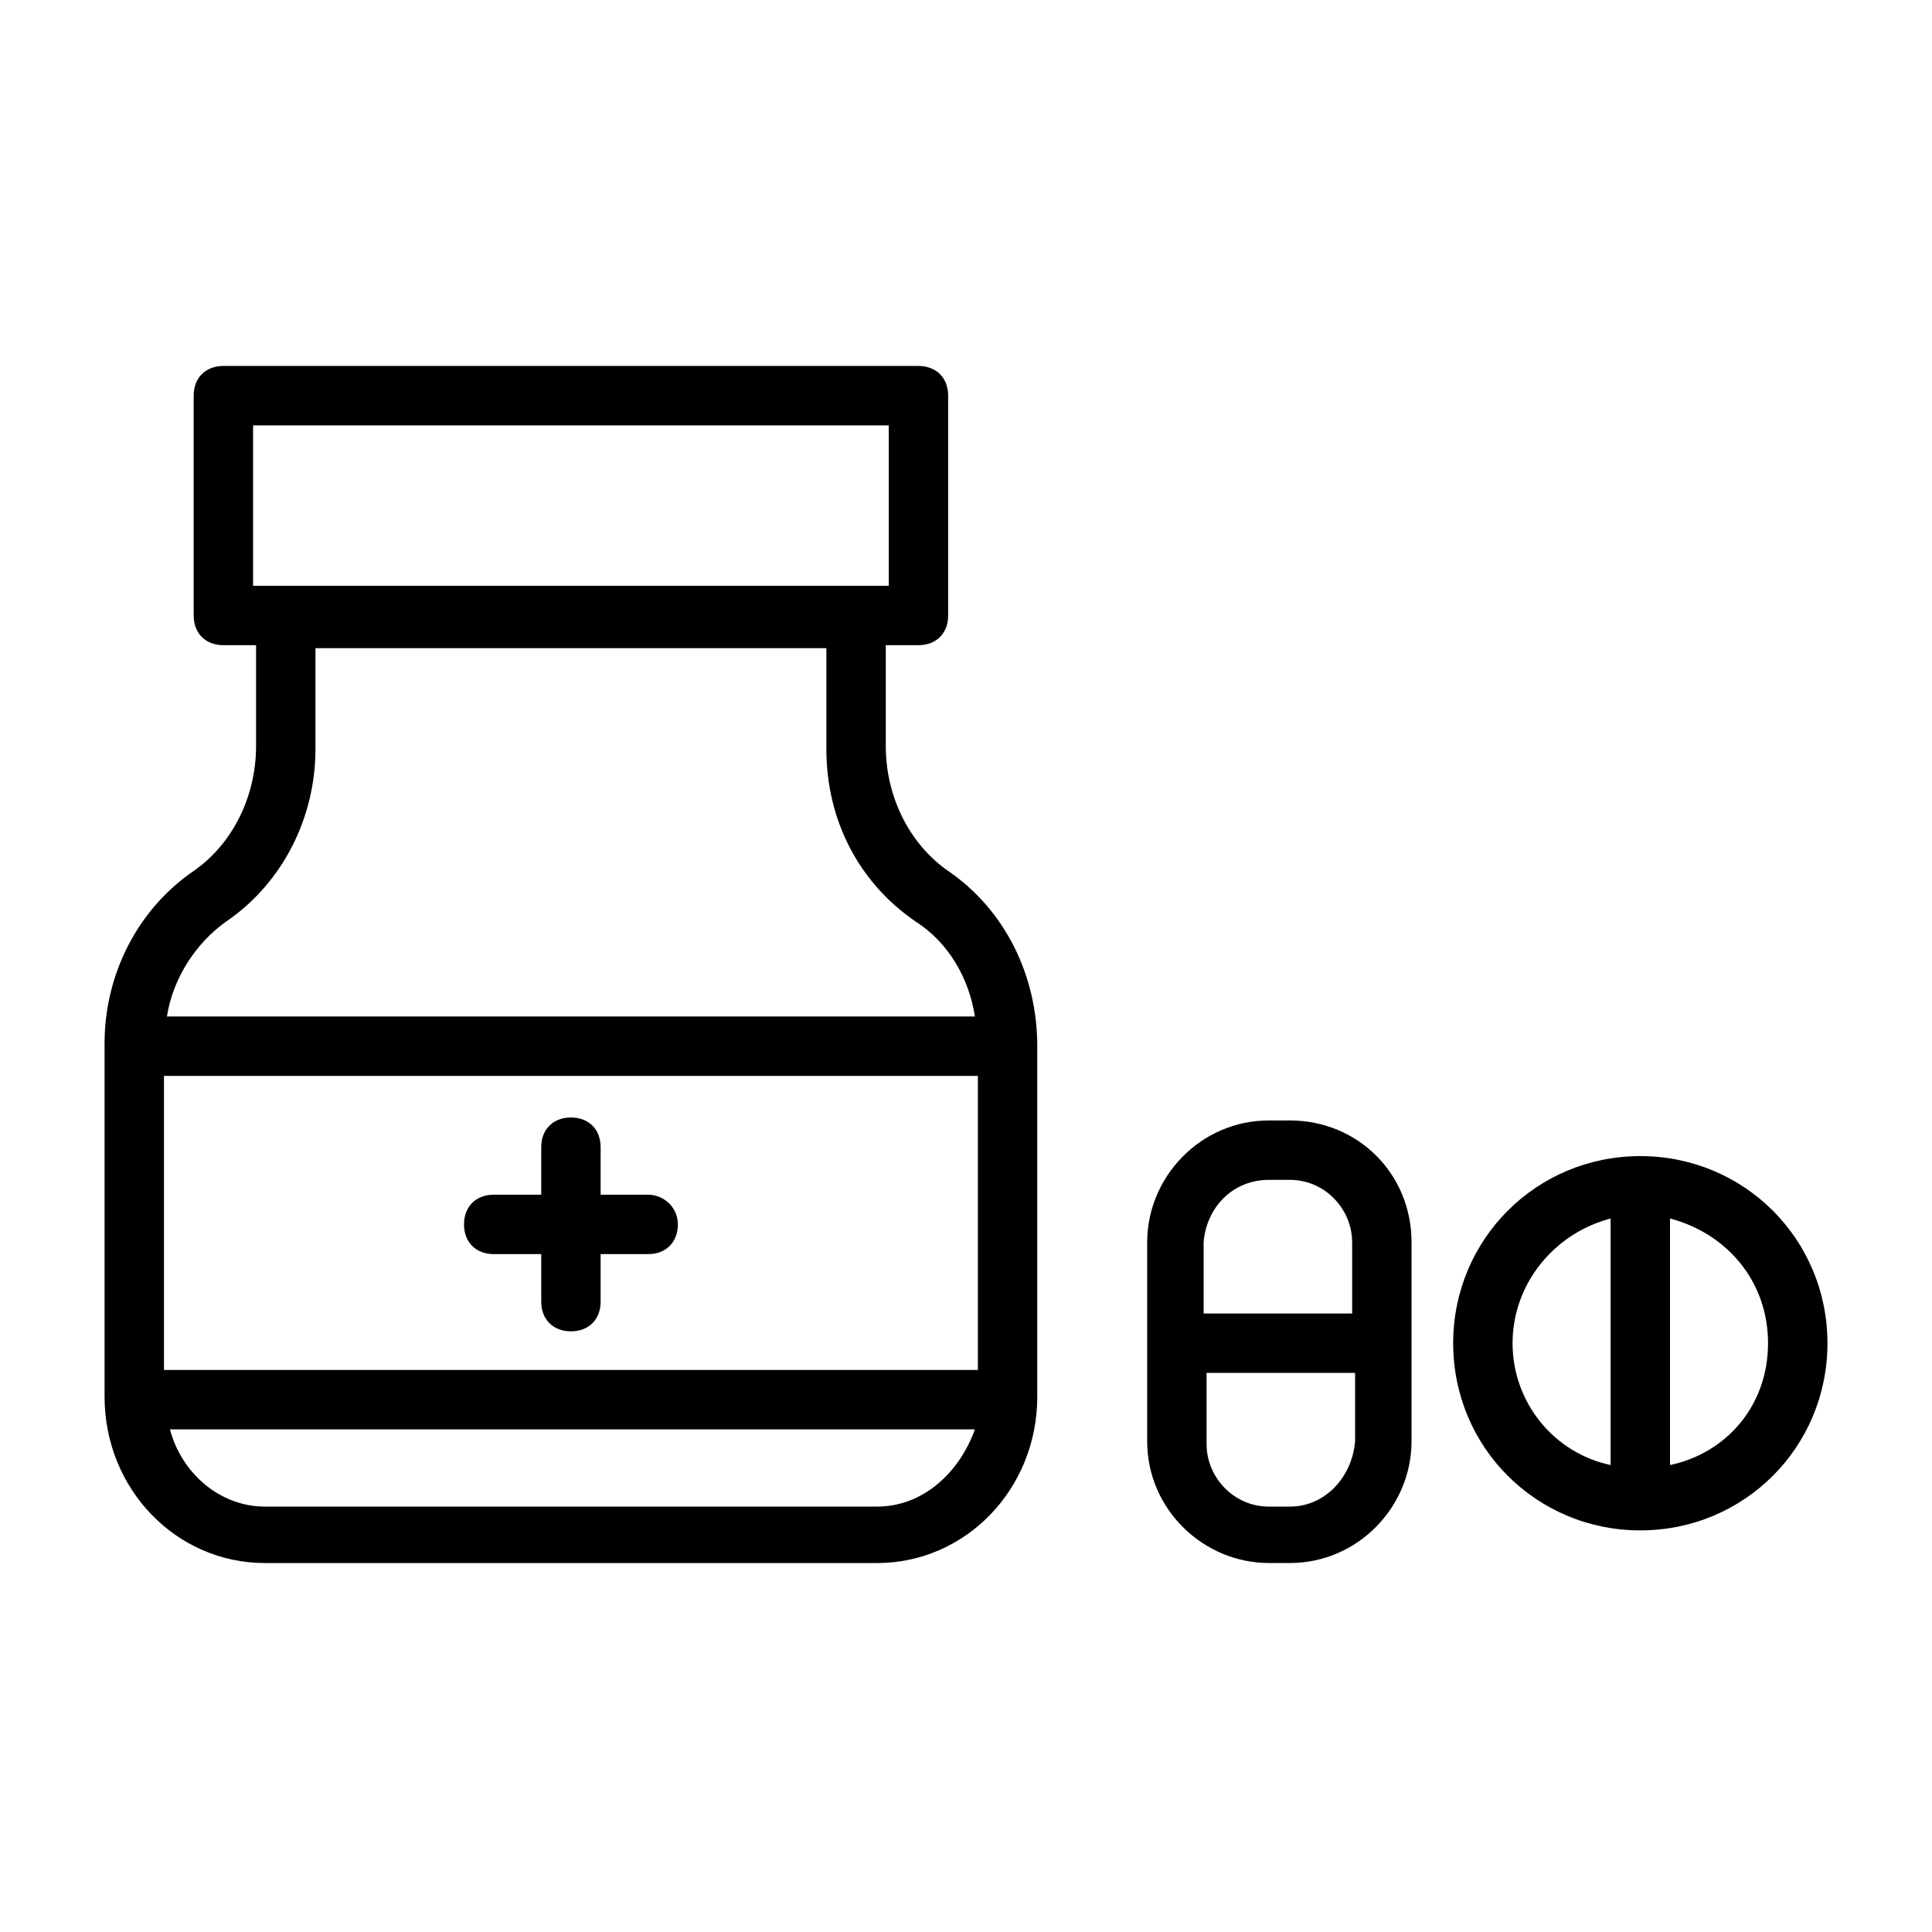
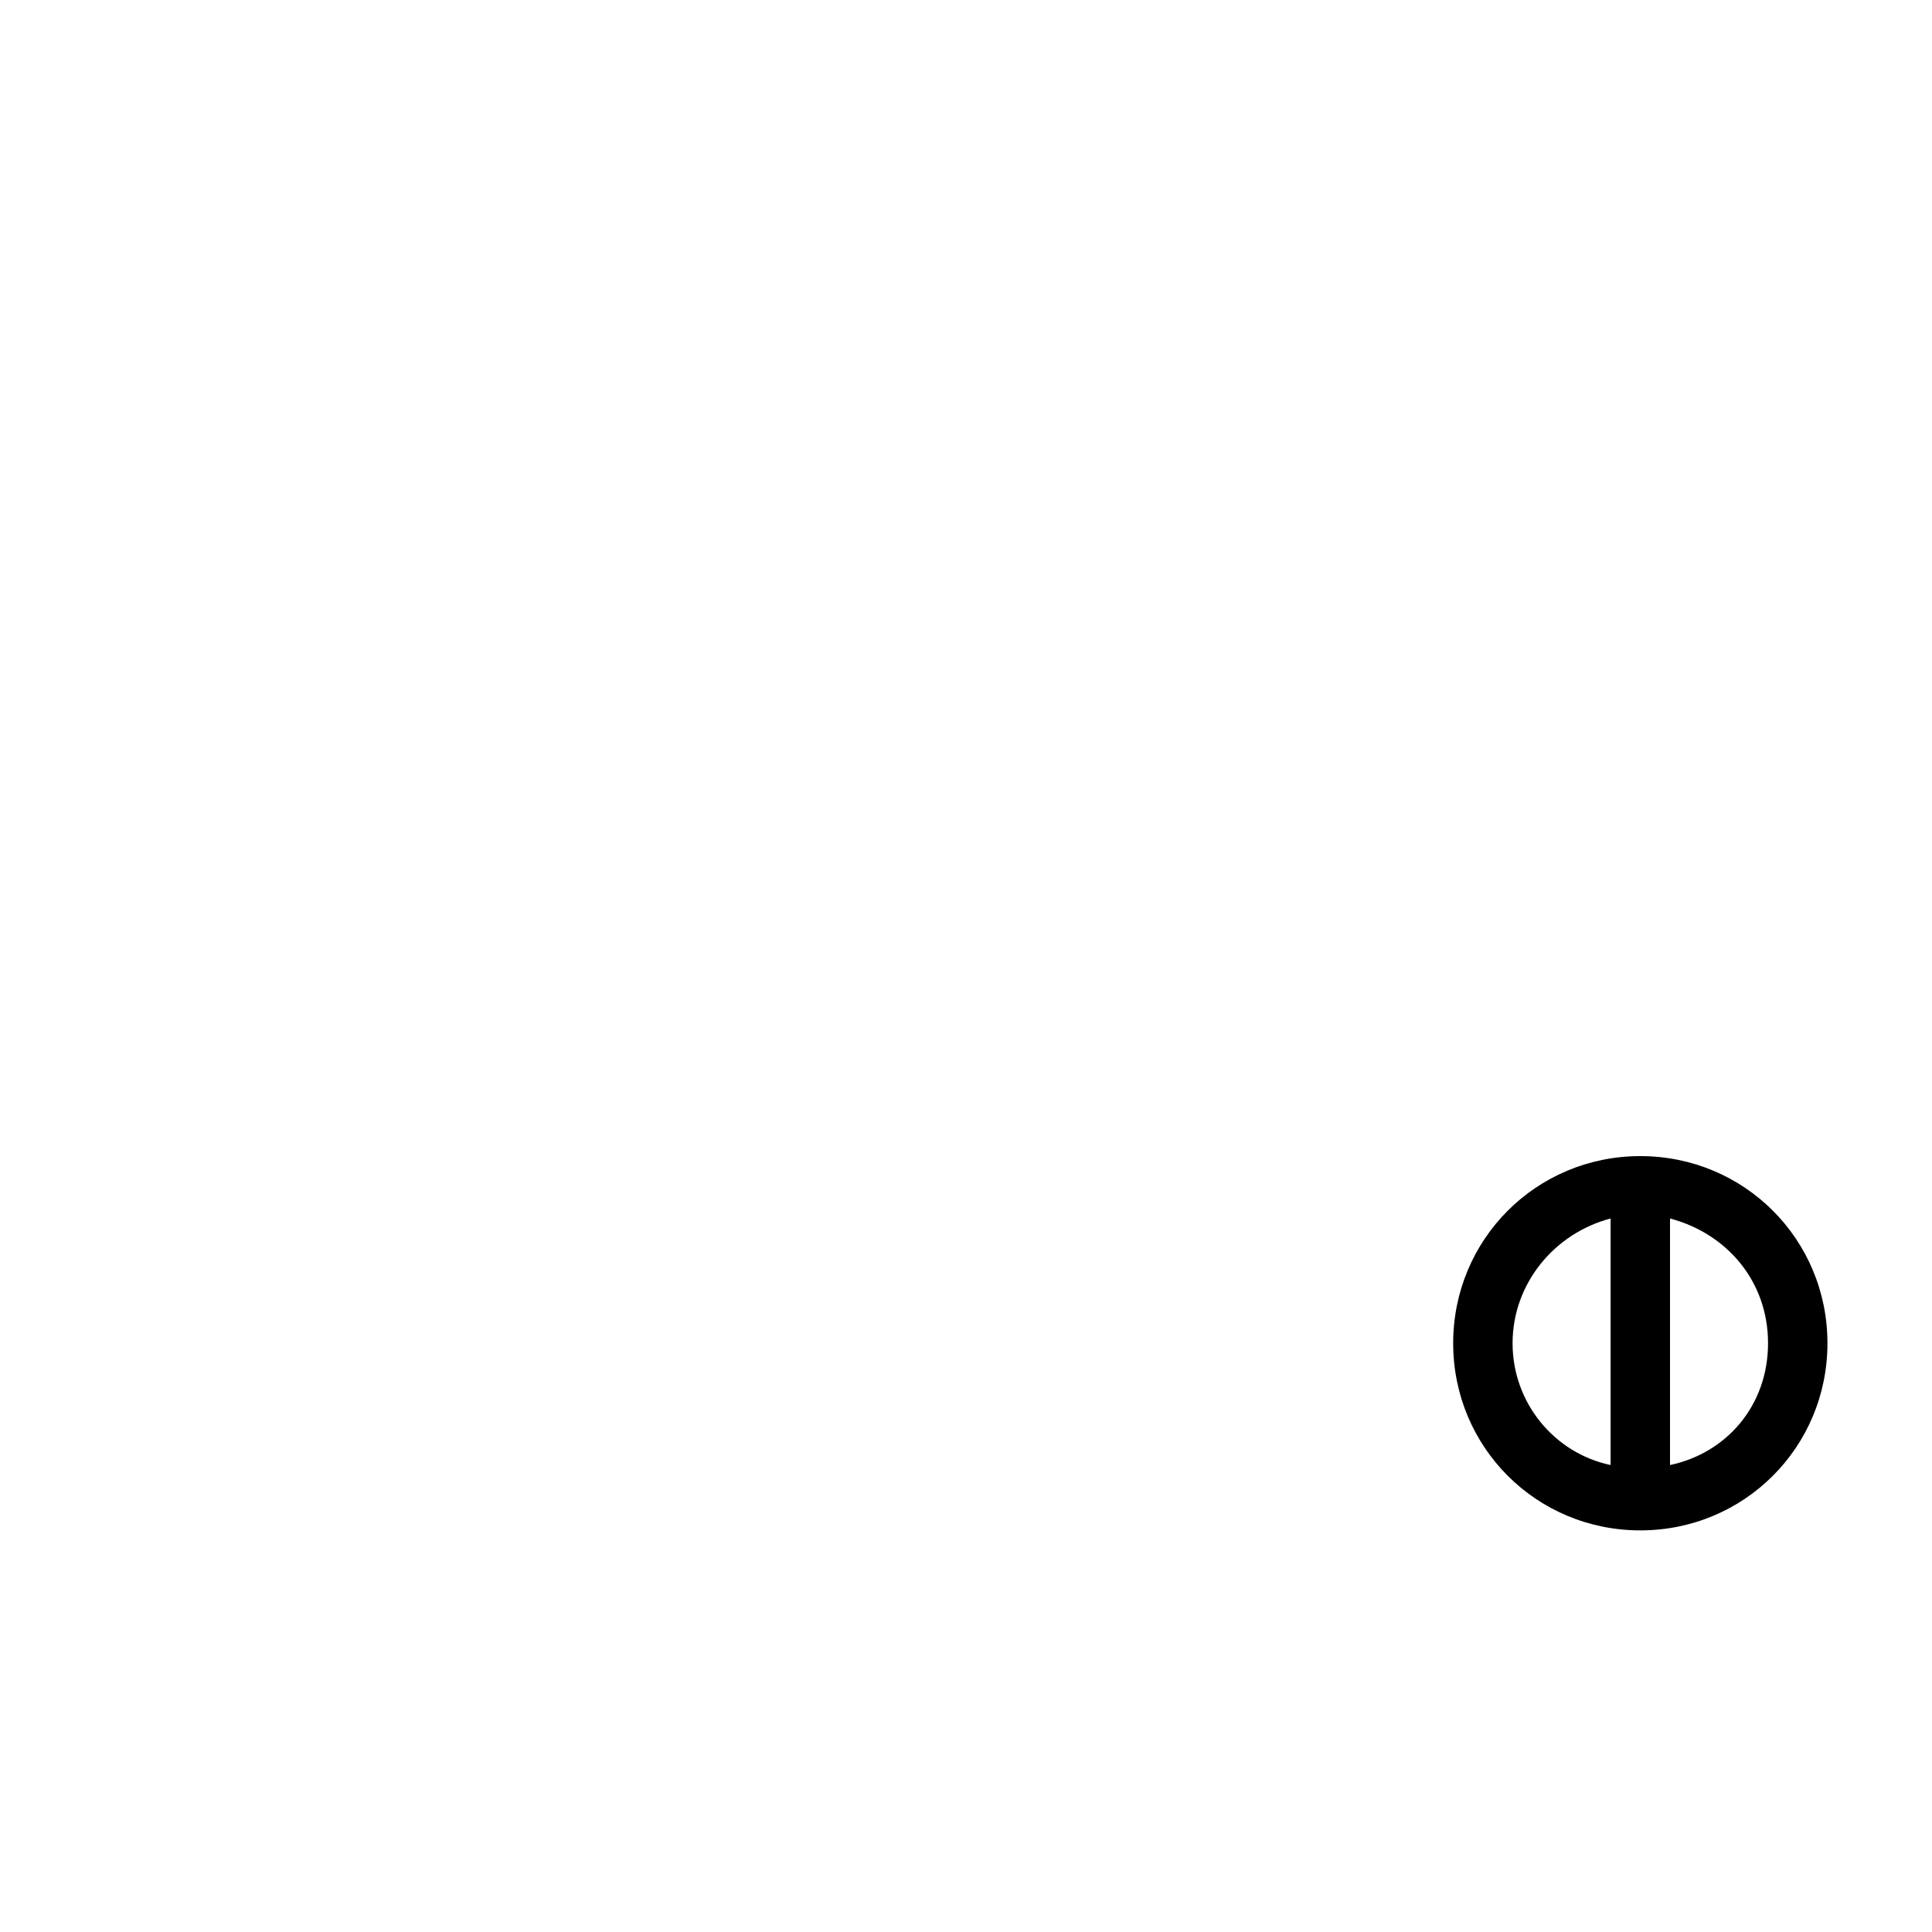
<svg xmlns="http://www.w3.org/2000/svg" fill="#000000" width="800px" height="800px" version="1.1" viewBox="144 144 512 512">
  <g>
-     <path d="m395.27 374.81c-10.234-7.086-16.531-19.68-16.531-33.062v-26.766h8.66c4.723 0 7.871-3.148 7.871-7.871v-58.254c0-4.723-3.148-7.871-7.871-7.871h-184.2c-4.723 0-7.871 3.148-7.871 7.871v58.254c0 4.723 3.148 7.871 7.871 7.871h8.66v26.766c0 13.383-6.297 25.977-16.531 33.062-14.957 10.234-23.617 27.551-23.617 45.656v93.676c0 24.402 18.895 44.082 42.508 44.082l162.16 0.004c23.617 0 42.508-19.68 42.508-44.082v-92.891c0-18.895-8.66-36.211-23.617-46.445zm-184.2-118.08h168.46v42.508h-8.66l-151.14 0.004h-8.66zm-7.086 131.46c14.957-10.234 23.617-27.551 23.617-45.656v-26.766h135.4v26.766c0 18.895 8.66 35.426 23.617 45.656 8.66 5.512 14.168 14.957 15.742 25.191h-214.12c1.574-10.234 7.871-19.684 15.742-25.191zm-16.531 40.934h215.7v77.934h-215.7zm188.93 114.14h-162.16c-11.809 0-22.043-8.66-25.191-20.469h213.33c-3.934 11.023-13.383 20.469-25.977 20.469z" />
-     <path d="m315.77 460.61h-12.594v-12.594c0-4.723-3.148-7.871-7.871-7.871-4.723 0-7.871 3.148-7.871 7.871v12.594h-12.594c-4.723 0-7.871 3.148-7.871 7.871s3.148 7.871 7.871 7.871h12.594v12.594c0 4.723 3.148 7.871 7.871 7.871 4.723 0 7.871-3.148 7.871-7.871v-12.594h12.594c4.723 0 7.871-3.148 7.871-7.871s-3.938-7.871-7.871-7.871z" />
-     <path d="m485.8 440.93h-5.512c-18.105 0-32.273 14.957-32.273 32.273v52.742c0 18.105 14.957 32.273 32.273 32.273h5.512c18.105 0 32.273-14.957 32.273-32.273v-52.742c0-18.105-14.168-32.273-32.273-32.273zm-5.512 15.742h5.512c9.445 0 16.531 7.871 16.531 16.531v18.895h-39.359v-18.895c0.785-9.445 7.871-16.531 17.316-16.531zm5.512 86.594h-5.512c-9.445 0-16.531-7.871-16.531-16.531v-18.895h39.359v18.105c-0.785 9.449-7.871 17.32-17.316 17.32z" />
    <path d="m578.7 450.38c-27.551 0-49.594 22.043-49.594 49.594 0 27.551 22.043 49.594 49.594 49.594 27.551 0 49.594-22.043 49.594-49.594 0-27.551-22.043-49.594-49.594-49.594zm-33.852 49.594c0-15.742 11.02-29.125 25.977-33.062v65.336c-14.957-3.144-25.977-16.527-25.977-32.273zm41.723 32.277v-65.336c14.957 3.938 25.977 16.531 25.977 33.062 0 16.527-11.02 29.125-25.977 32.273z" />
  </g>
</svg>